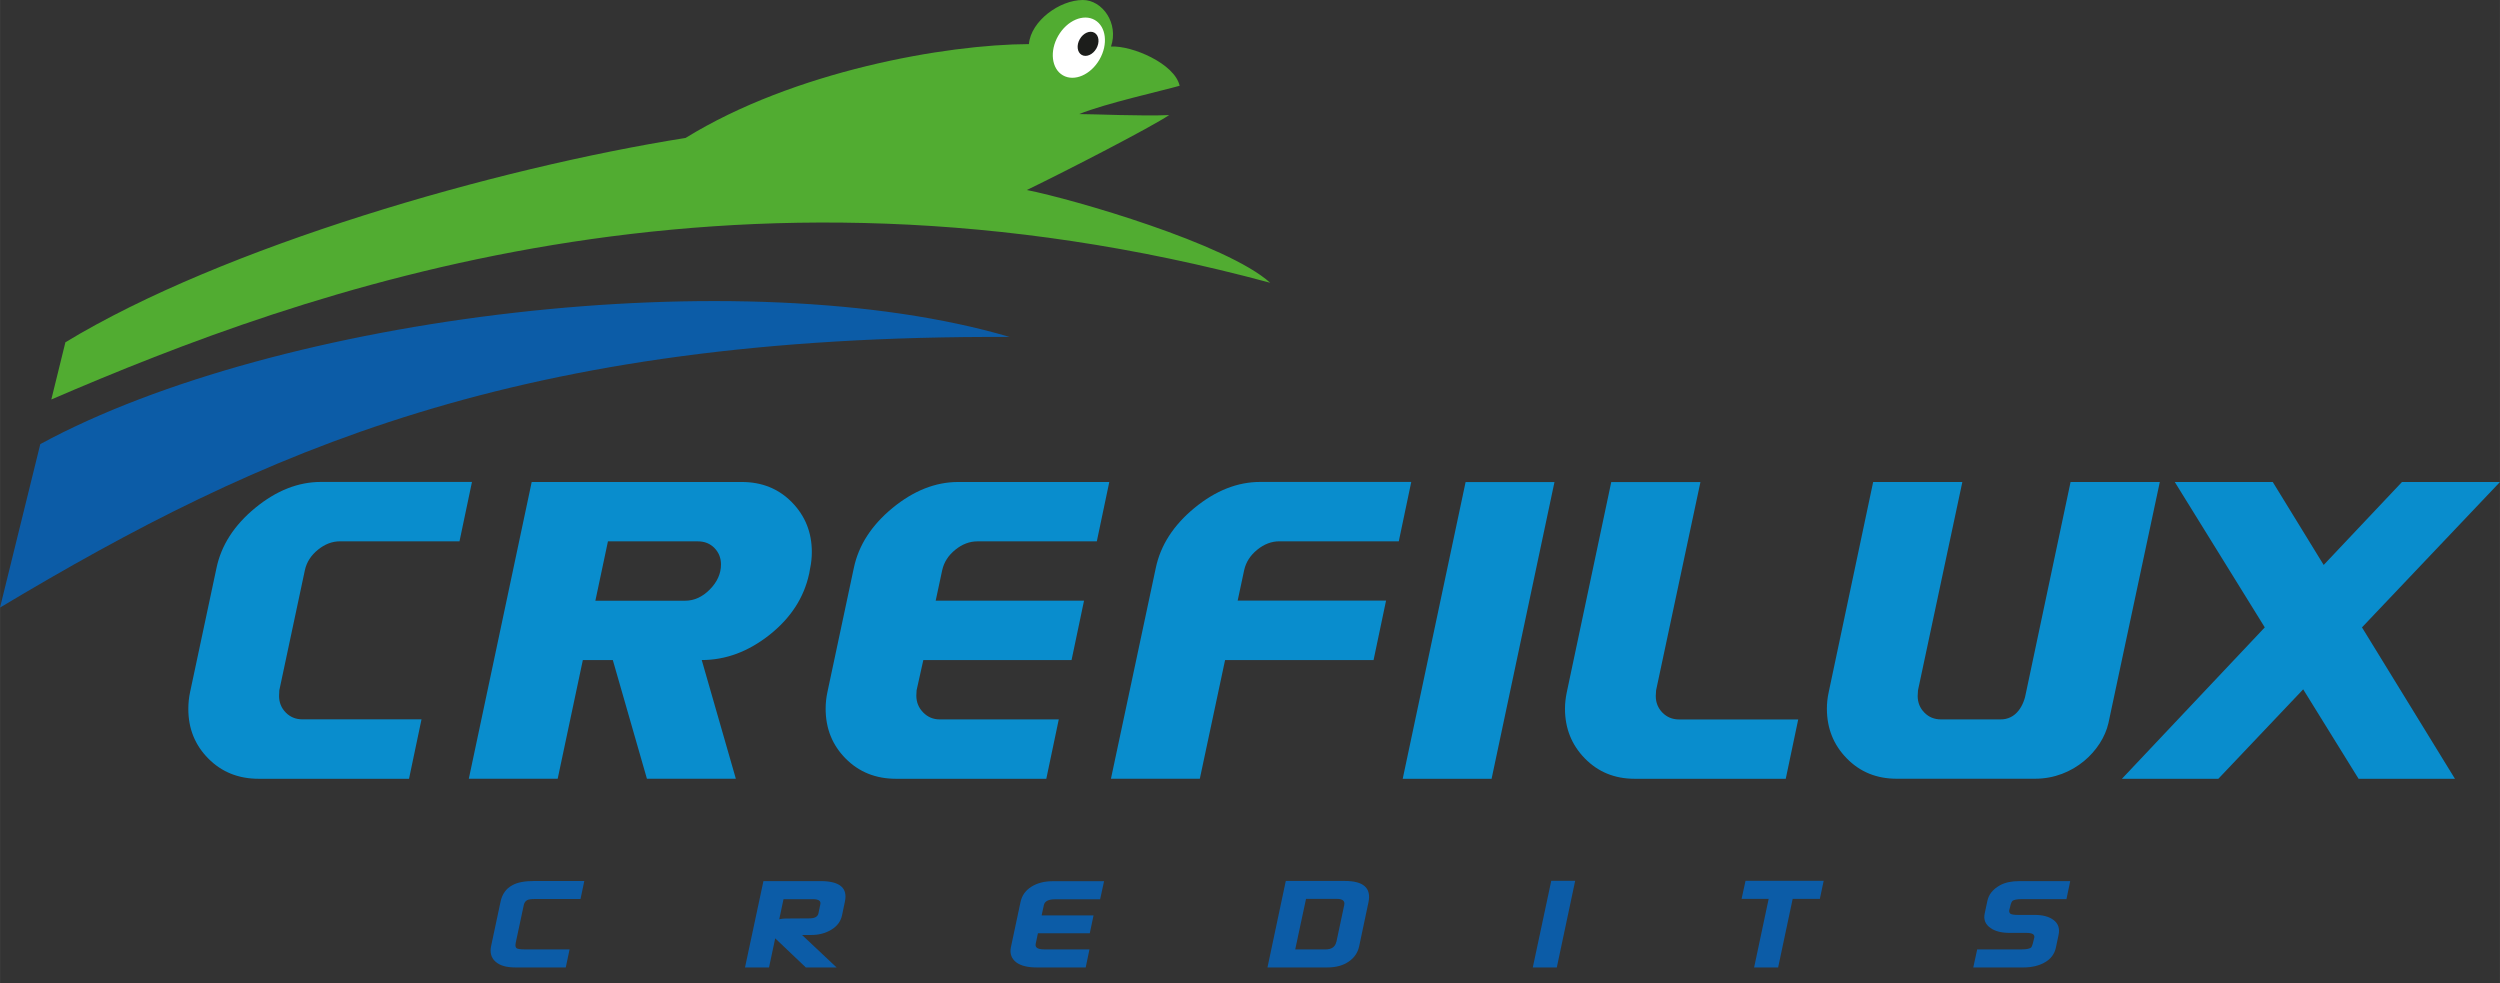
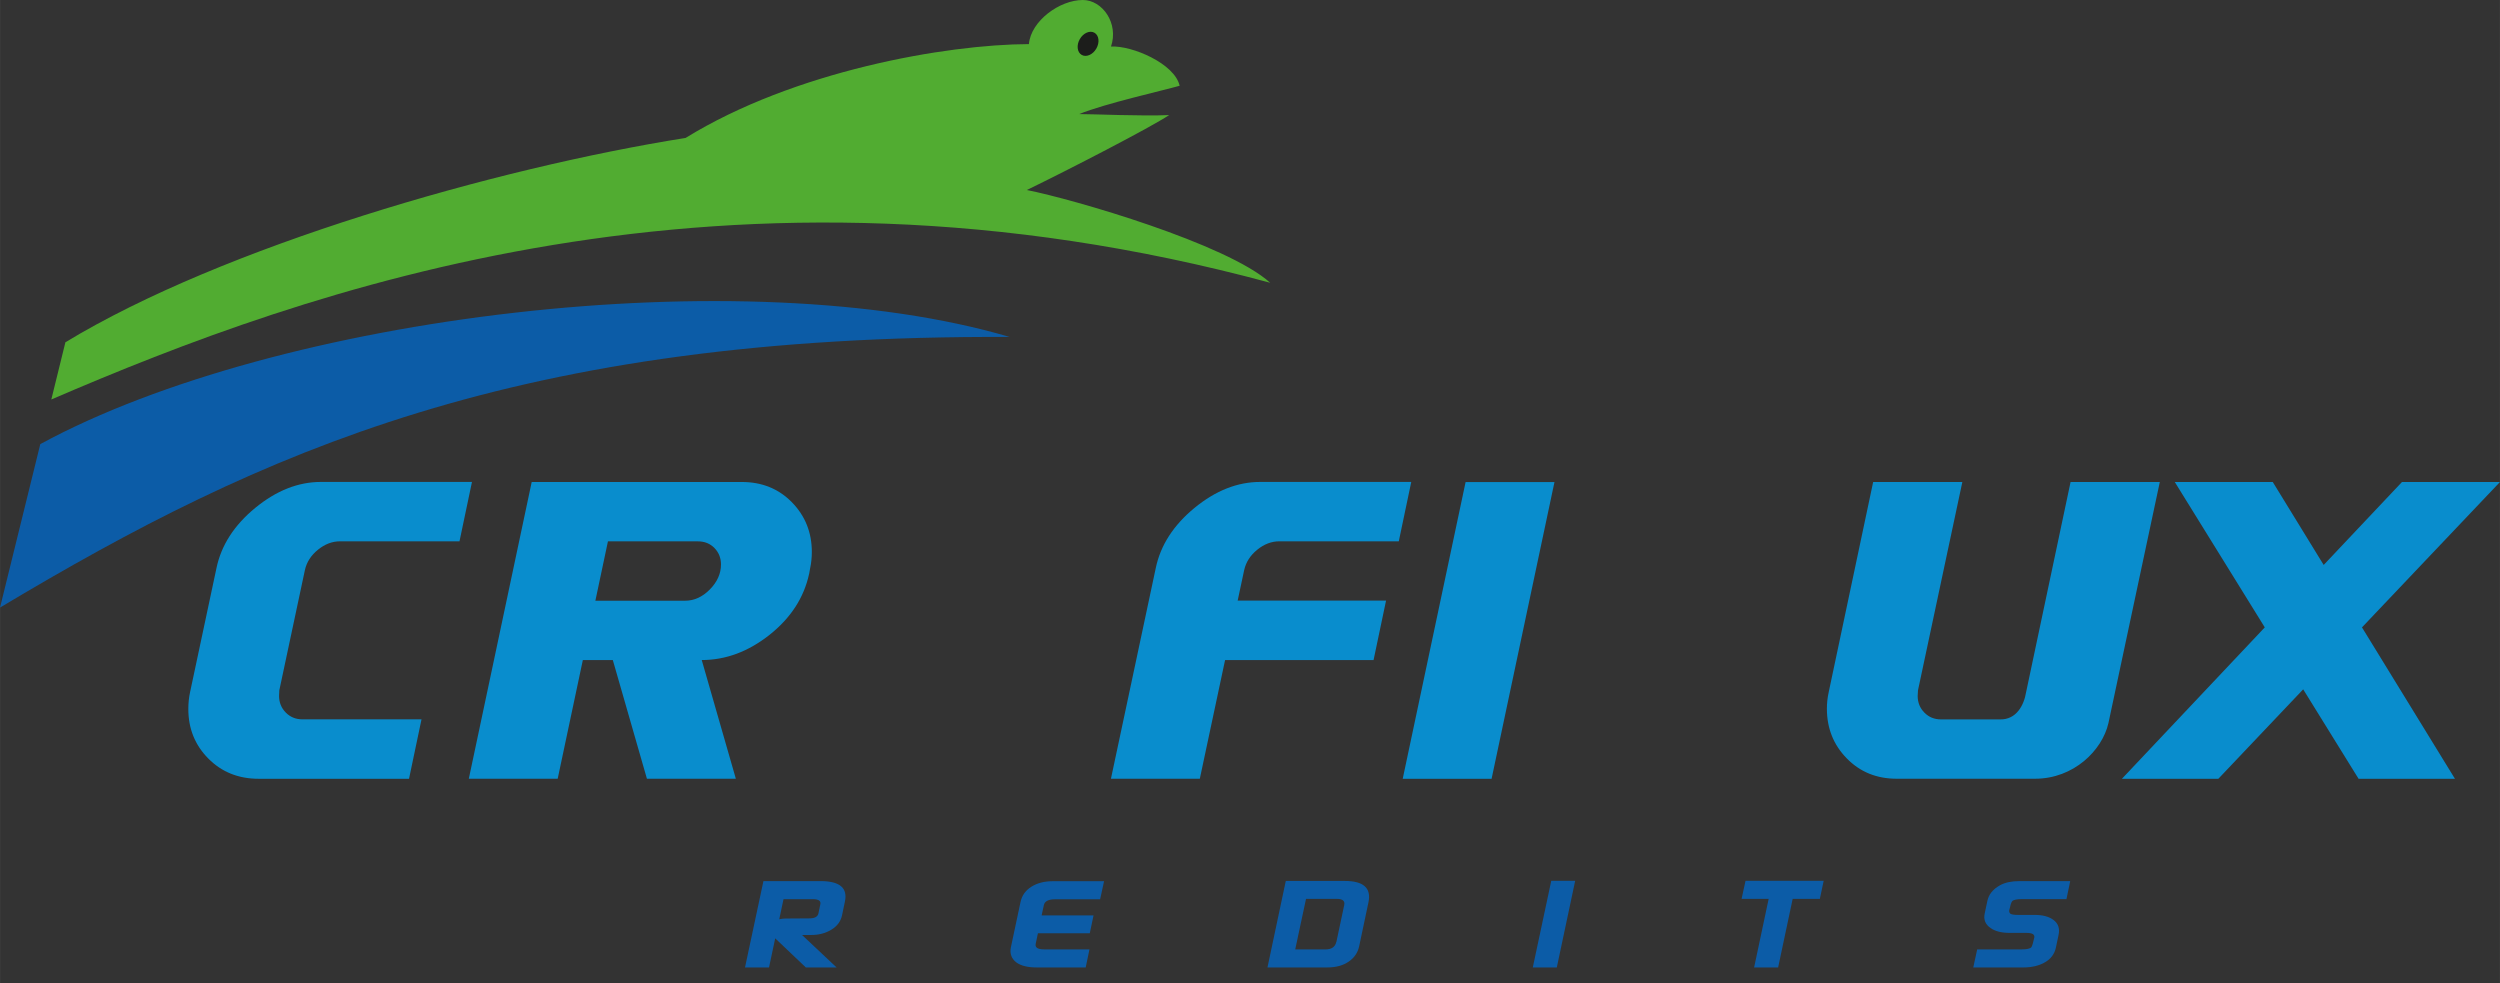
<svg xmlns="http://www.w3.org/2000/svg" baseProfile="tiny" version="1.2" width="483" height="190" viewBox="0 0 482.99 190">
  <rect x="0" y="0" width="482.99" height="190" fill="#333333" stroke="none" />
  <g>
    <path d="M79.04,150.46h-29.07c-3.9,0-7.14-1.3-9.72-3.9-2.58-2.6-3.87-5.79-3.87-9.58,0-1.11.11-2.2.34-3.27l5.1-23.97c.92-4.39,3.41-8.26,7.48-11.61,4.07-3.34,8.3-5.02,12.7-5.02h29.18l-2.41,11.47h-23.05c-1.53,0-2.96.54-4.3,1.63s-2.18,2.4-2.52,3.93l-4.94,23.22c-.03.38-.05.75-.05,1.09,0,1.26.43,2.33,1.29,3.21s1.94,1.32,3.23,1.32h23l-2.41,11.47h.02Z" fill="#098dcd" />
    <path d="M156.32,110.84c-.99,4.62-3.55,8.56-7.65,11.81-4.11,3.25-8.48,4.87-13.1,4.87l6.59,22.93h-17.18l-6.59-22.93h-5.79l-4.86,22.93h-17.17l12.15-57.33h40.59c3.9,0,7.13,1.31,9.69,3.93s3.84,5.82,3.84,9.6c0,1.07-.11,2.14-.34,3.21l-.17.97h0ZM139.29,109.06c0-1.26-.42-2.32-1.26-3.18s-1.91-1.29-3.21-1.29h-17.37l-2.43,11.47h17.34c1.75,0,3.35-.73,4.78-2.18s2.15-3.06,2.15-4.82h0Z" fill="#098dcd" />
-     <path d="M202.17,150.46h-29.07c-3.9,0-7.14-1.3-9.72-3.9-2.58-2.6-3.87-5.81-3.87-9.63,0-1.07.11-2.14.34-3.21l5.1-23.97c.92-4.39,3.41-8.26,7.48-11.61,4.07-3.34,8.3-5.02,12.7-5.02h29.18l-2.41,11.47h-23.05c-1.53,0-2.96.54-4.3,1.63s-2.18,2.4-2.52,3.93l-1.26,5.9h28.66l-2.41,11.47h-28.64l-1.3,5.85c-.03.34-.05.69-.05,1.03,0,1.26.44,2.34,1.32,3.24.88.9,1.94,1.35,3.2,1.35h23l-2.41,11.47h.03Z" fill="#098dcd" />
    <path d="M265.37,127.52h-28.69l-4.88,22.93h-17.17l8.66-40.71c.92-4.39,3.41-8.26,7.48-11.61,4.07-3.34,8.3-5.02,12.7-5.02h29.18l-2.41,11.47h-23.05c-1.53,0-2.96.54-4.3,1.63s-2.18,2.4-2.52,3.93l-1.26,5.9h28.67l-2.41,11.47h0Z" fill="#098dcd" />
    <path d="M288.17,150.46h-17.17l12.15-57.33h17.17l-12.15,57.33Z" fill="#098dcd" />
-     <path d="M345,150.46h-29.18c-3.86,0-7.07-1.31-9.63-3.93s-3.84-5.82-3.84-9.6c0-1.03.12-2.08.34-3.15l8.6-40.65h17.23l-8.57,40.25c-.04.38-.06.75-.06,1.09,0,1.26.43,2.33,1.29,3.21.86.88,1.94,1.32,3.23,1.32h23l-2.41,11.47h0Z" fill="#098dcd" />
    <path d="M400.03,93.12l-8.6,40.65c-.41,2.49-1.88,5.28-5.01,5.22h-11.41c-1.3,0-2.37-.44-3.23-1.32-.86-.88-1.29-1.95-1.29-3.21,0-.34.02-.71.06-1.09l8.57-40.25h-17.23l-8.6,40.65c-.23,1.07-.34,2.12-.34,3.15,0,3.78,1.28,6.99,3.84,9.6,2.56,2.62,5.77,3.93,9.63,3.93h26.76c7.46,0,12.96-5.48,14.16-10.73l9.93-46.6h-17.24Z" fill="#098dcd" />
    <polygon points="482.99 93.12 464.06 93.12 448.93 109.15 439.09 93.12 420.16 93.12 437.55 121.21 409.95 150.46 428.58 150.46 444.97 133.18 455.67 150.46 474.29 150.46 456.33 121.21 482.99 93.12" fill="#098dcd" />
  </g>
  <g>
    <path d="M198.38,36.71c7.98-3.86,23.95-12.11,27.5-14.48-5.21.24-14.56-.19-17.4-.19,5.02-2.04,16.1-4.52,19.42-5.47-.95-4.26-9.13-7.79-13.26-7.58,1.53-4.45-1.64-8.99-5.44-8.99-4.5,0-10.04,4.06-10.42,8.52-16.06.06-45.38,5.21-66.33,18.13-36.77,5.84-89.38,21-119.82,39.48l-2.72,11.05c49.09-21.14,130.62-50.91,235.48-22.55-8.27-7.5-37.98-16.13-47.02-17.92h0Z" fill="#51ac31" />
    <path d="M7.78,85.8L0,117.38c50.57-30.23,99.87-52.71,195.06-52.28-51.4-15.15-141.38-4.22-187.28,20.7Z" fill="#0c5ca7" />
-     <ellipse cx="208.43" cy="9.21" rx="6.17" ry="4.6" transform="translate(96.24 185.11) rotate(-60)" fill="#fff" />
    <ellipse cx="210.21" cy="8.47" rx="2.47" ry="1.84" transform="translate(97.77 186.28) rotate(-60)" fill="#1c1d1b" />
  </g>
  <g isolation="isolate">
-     <path d="M112.14,173.69h-8.81c-.73,0-1.23.07-1.5.22-.33.21-.54.5-.63.9l-1.56,7.31c-.11.54-.07.89.13,1.05.2.17.71.25,1.52.25h8.75l-.74,3.49h-9.77c-1.71,0-2.98-.37-3.81-1.12-.83-.75-1.11-1.75-.84-3.02l1.82-8.55c.31-1.47,1.06-2.54,2.26-3.18.97-.56,2.38-.83,4.24-.83h9.68l-.73,3.49Z" fill="#0c5ca7" />
    <path d="M161.63,186.91h-5.95l-6.46-6.14c-.37-.33-.49-.81-.36-1.45.26-1.24,1.26-1.86,3-1.86l4.51-.03c1.03,0,1.61-.32,1.75-.97l.37-1.78c.13-.64-.36-.96-1.48-.96h-5.64l-2.8,13.19h-4.64l3.56-16.68h11.04c3.7,0,5.27,1.32,4.7,3.96l-.56,2.67c-.24,1.13-.91,2.05-2.03,2.74-1.11.69-2.42,1.04-3.93,1.04h-1.76l6.68,6.28Z" fill="#0c5ca7" />
    <path d="M210.55,180.31h-10.03l-.43,2.04c-.15.71.38,1.07,1.61,1.07h8.78l-.73,3.49h-9.49c-1.69,0-2.97-.31-3.85-.93-1-.73-1.37-1.74-1.1-3.01l1.85-8.7c.27-1.25.96-2.23,2.08-2.94,1.12-.72,2.5-1.08,4.15-1.08h9.91l-.76,3.49h-8.69c-1.3,0-2.02.38-2.18,1.13l-.43,1.98h10.03l-.73,3.46Z" fill="#0c5ca7" />
    <path d="M262.59,182.8c-.26,1.24-.93,2.23-2.02,2.98-1.09.75-2.46,1.13-4.12,1.13h-11.58l3.54-16.71h11.39c3.64,0,5.16,1.38,4.58,4.13l-1.79,8.47ZM258.19,181.96l1.51-7.11c.17-.79-.31-1.19-1.44-1.19h-5.94l-2.09,9.77h5.81c1.22,0,1.93-.49,2.13-1.47Z" fill="#0c5ca7" />
    <path d="M300.77,186.91h-4.64l3.57-16.74h4.62l-3.55,16.74Z" fill="#0c5ca7" />
    <path d="M351.6,173.66h-5.26l-2.81,13.25h-4.64l2.81-13.25h-5.23l.76-3.49h15.1l-.74,3.49Z" fill="#0c5ca7" />
    <path d="M399.24,173.71h-8.6c-1.01,0-1.64.13-1.89.4-.18.21-.36.77-.56,1.7-.06.33.02.57.23.73.22.14.69.22,1.42.22h3.26c1.59,0,2.82.34,3.69,1.02.87.68,1.18,1.62.92,2.83l-.51,2.44c-.26,1.24-.96,2.19-2.11,2.86s-2.55,1-4.21,1h-9.65l.76-3.49h8.6c1.01,0,1.63-.14,1.87-.43.14-.2.33-.81.56-1.85.12-.61-.39-.91-1.53-.91h-3.26c-1.53,0-2.73-.3-3.62-.91-1.04-.7-1.43-1.65-1.17-2.84l.51-2.41c.27-1.28,1.09-2.29,2.47-3.05.96-.53,2.21-.79,3.74-.79h9.8l-.73,3.49Z" fill="#0c5ca7" />
  </g>
</svg>